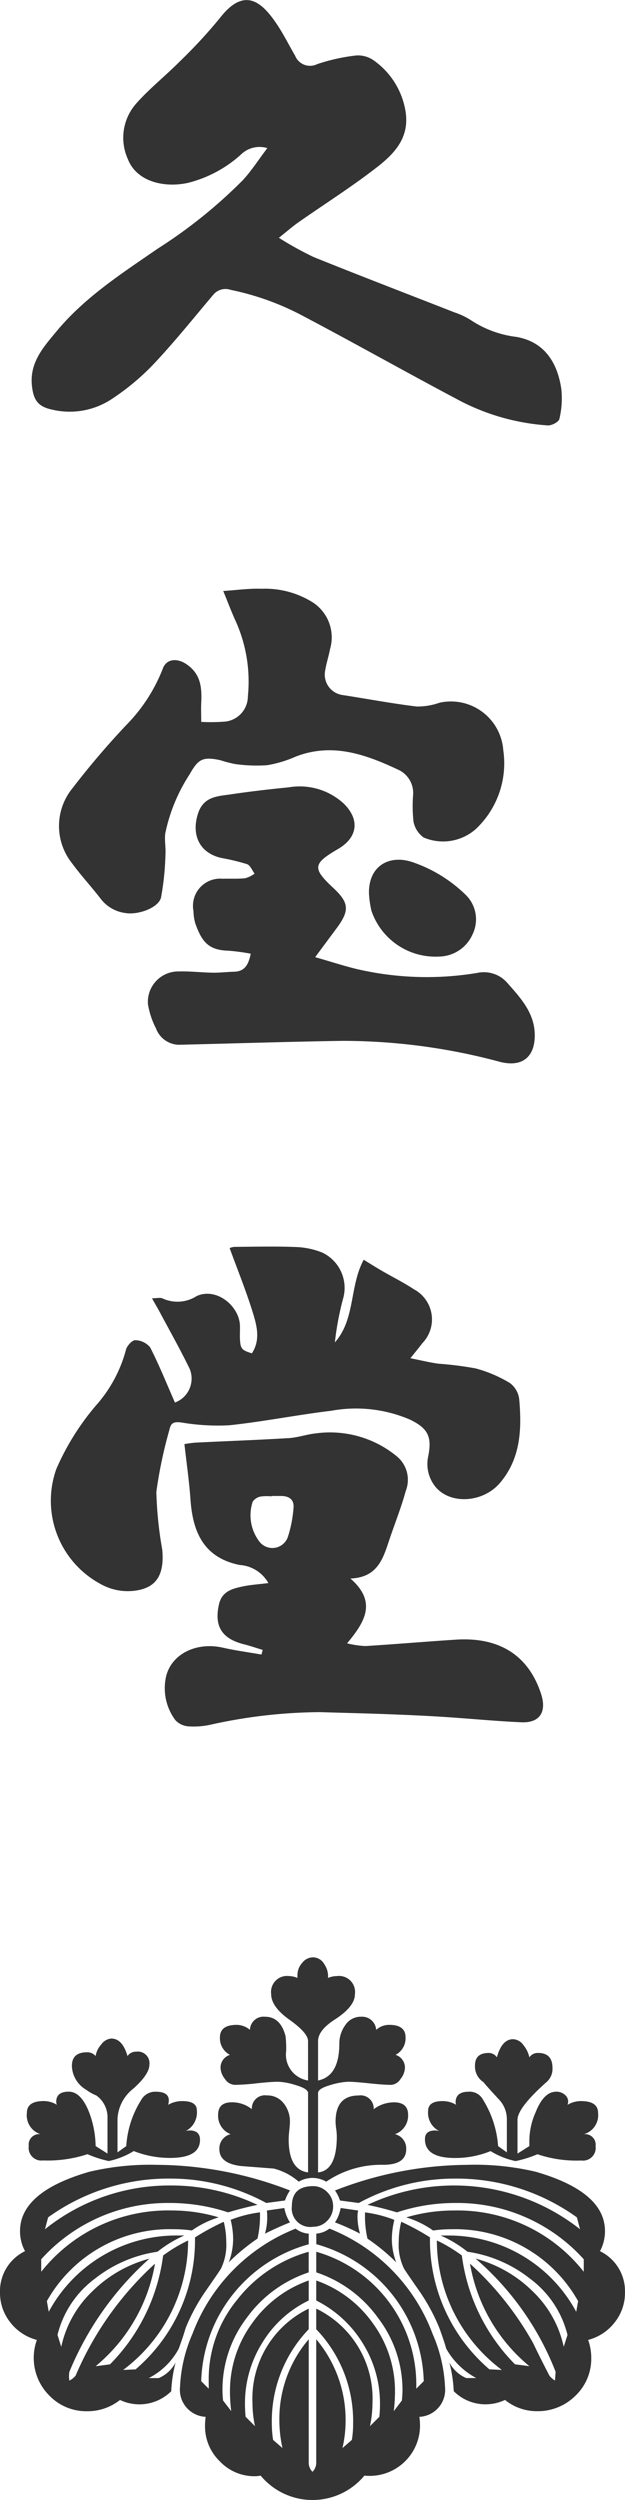
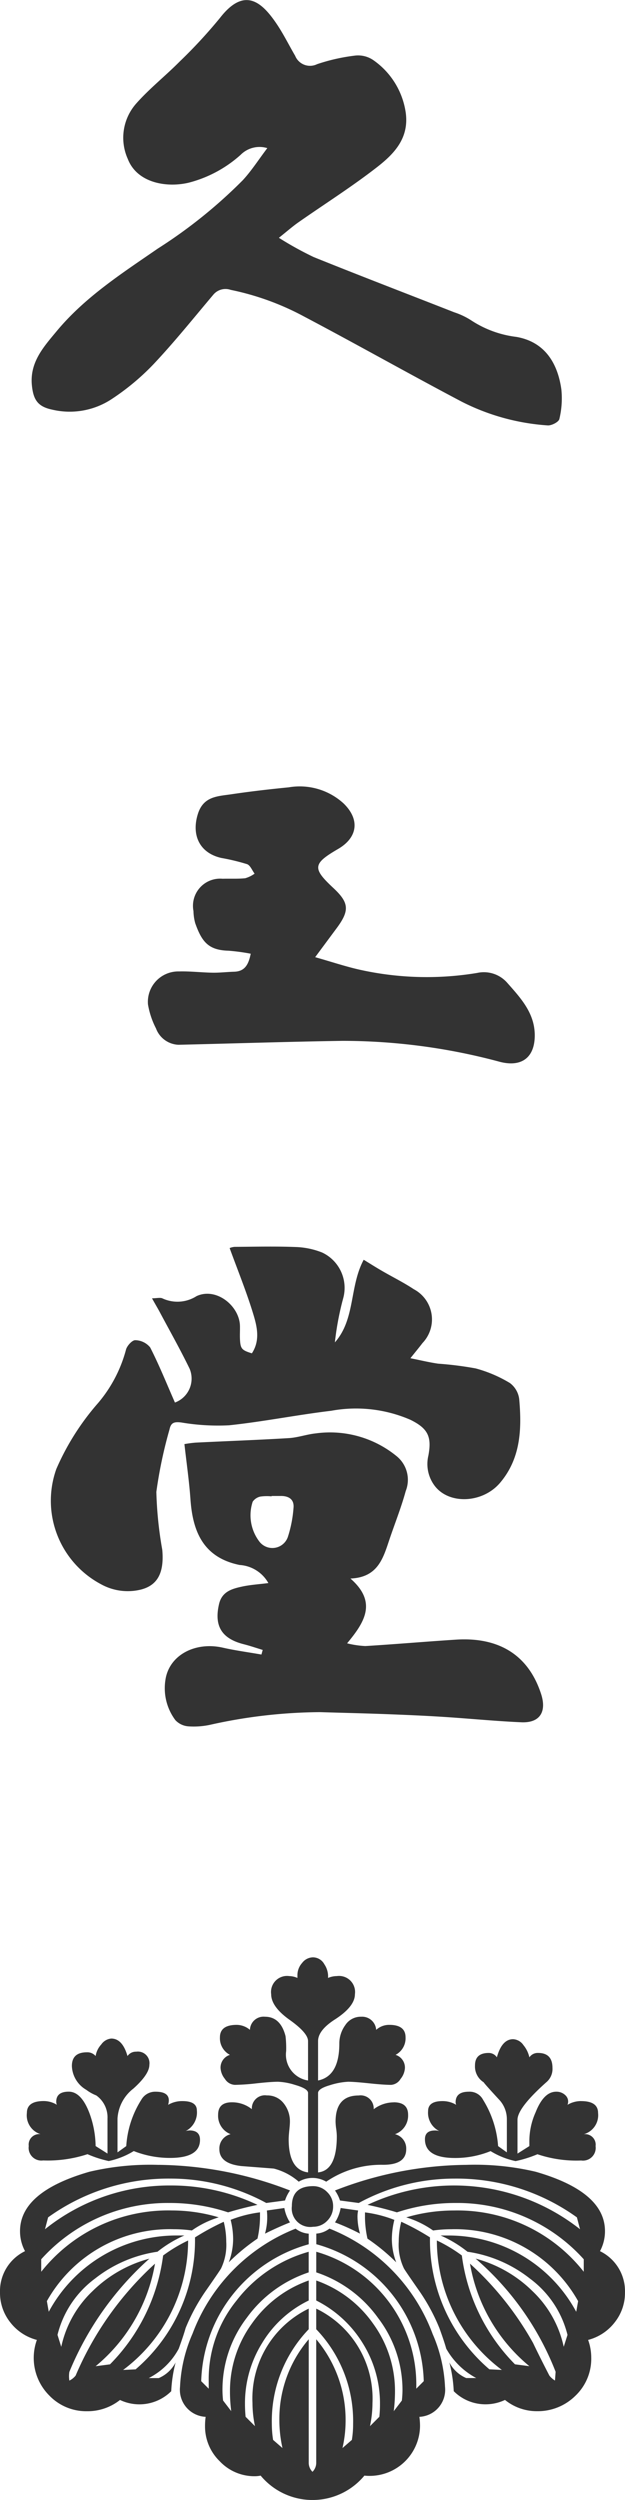
<svg xmlns="http://www.w3.org/2000/svg" id="グループ_82" data-name="グループ 82" width="54.572" height="218.199" viewBox="0 0 54.572 218.199">
  <defs>
    <clipPath id="clip-path">
      <rect id="長方形_83" data-name="長方形 83" width="54.572" height="218.199" fill="#333" />
    </clipPath>
  </defs>
  <g id="グループ_81" data-name="グループ 81" clip-path="url(#clip-path)">
    <path id="パス_153" data-name="パス 153" d="M50.75,252.094a2.283,2.283,0,0,0-1.2.327.742.742,0,0,0-.165-.819,1.112,1.112,0,0,0-.819-.327q-1.092,0-1.8,1.8a6.157,6.157,0,0,0-.544,2.674v.273l-1.037.655v-2.946q0-1.035,2.509-3.274a1.512,1.512,0,0,0,.546-1.256q0-1.308-1.254-1.309a.883.883,0,0,0-.763.382,2.535,2.535,0,0,0-.52-1.064,1.155,1.155,0,0,0-.9-.518q-.983,0-1.419,1.583a.843.843,0,0,0-.71-.382q-1.2,0-1.2,1.091a1.631,1.631,0,0,0,.764,1.474q0,.055,1.307,1.473a2.494,2.494,0,0,1,.711,1.747v2.892l-.764-.546a8.84,8.84,0,0,0-1.31-4.038,1.319,1.319,0,0,0-1.255-.71q-1.146,0-1.145.928a.49.49,0,0,0,.053.218,2.292,2.292,0,0,0-1.2-.327c-.839,0-1.257.292-1.257.873a1.779,1.779,0,0,0,.983,1.746,1.257,1.257,0,0,0-.382-.053q-.876,0-.875.763,0,1.638,2.62,1.637a8.146,8.146,0,0,0,3.111-.6,6.914,6.914,0,0,0,2.183.873,10.527,10.527,0,0,0,1.91-.6,10.623,10.623,0,0,0,3.819.546,1.11,1.11,0,0,0,1.257-1.255.917.917,0,0,0-1.038-1.036,1.725,1.725,0,0,0,1.255-1.856q0-1.036-1.475-1.037m-16.37.109a2.9,2.9,0,0,0-1.747.6,1.143,1.143,0,0,0-1.31-1.2q-2.019,0-2.019,2.292a5.026,5.026,0,0,0,.056.628,5.243,5.243,0,0,1,.053.628q0,3-1.637,3.166v-6.93q0-.382,1.036-.682a6.259,6.259,0,0,1,1.584-.3c.362,0,.973.046,1.828.136s1.5.136,1.936.136a1.05,1.05,0,0,0,.819-.518,1.661,1.661,0,0,0,.382-.955,1.162,1.162,0,0,0-.819-1.146,1.636,1.636,0,0,0,.874-1.528c0-.727-.475-1.091-1.418-1.091a1.677,1.677,0,0,0-1.148.436,1.231,1.231,0,0,0-1.308-1.146,1.613,1.613,0,0,0-1.392.737,2.731,2.731,0,0,0-.518,1.61q0,2.838-1.856,3.219v-3.437q0-.927,1.418-1.856,1.8-1.146,1.8-2.238a1.4,1.4,0,0,0-1.583-1.582,1.917,1.917,0,0,0-.763.163,1.9,1.9,0,0,0-.327-1.2,1.139,1.139,0,0,0-.983-.6,1.214,1.214,0,0,0-.955.491,1.6,1.6,0,0,0-.409,1.037v.272a1.815,1.815,0,0,0-.71-.163,1.4,1.4,0,0,0-1.583,1.582q0,1.092,1.61,2.238t1.61,1.856v3.437a2.282,2.282,0,0,1-1.911-2.565,9.274,9.274,0,0,0-.054-1.309q-.438-1.691-1.8-1.692a1.191,1.191,0,0,0-1.309,1.146,1.812,1.812,0,0,0-1.147-.436q-1.473,0-1.473,1.091a1.633,1.633,0,0,0,.873,1.528,1.162,1.162,0,0,0-.819,1.146,1.653,1.653,0,0,0,.382.955,1.081,1.081,0,0,0,.874.518,19.072,19.072,0,0,0,1.91-.136q1.255-.136,1.856-.136a5.6,5.6,0,0,1,1.473.272q1.146.327,1.146.71v6.93q-1.692-.218-1.692-2.893,0-.272.055-.79c.036-.346.054-.592.054-.737a2.505,2.505,0,0,0-.546-1.61A1.788,1.788,0,0,0,23.3,251.6a1.143,1.143,0,0,0-1.31,1.2,2.748,2.748,0,0,0-1.746-.6q-1.2,0-1.2,1.091a1.719,1.719,0,0,0,1.092,1.692,1.283,1.283,0,0,0-.982,1.309q0,1.256,1.909,1.473l2.838.219a5.308,5.308,0,0,1,2.183,1.146,2.36,2.36,0,0,1,2.4,0,8.5,8.5,0,0,1,4.967-1.474q2.018,0,2.018-1.364a1.283,1.283,0,0,0-.981-1.309,1.718,1.718,0,0,0,1.146-1.692c0-.727-.42-1.091-1.255-1.091M52.39,265.191a3.664,3.664,0,0,0,.434-1.746q0-3.439-6.057-5.185a23.12,23.12,0,0,0-6.058-.6,32.189,32.189,0,0,0-11.46,2.238,3.272,3.272,0,0,1,.437.873l1.637.218a17.488,17.488,0,0,1,8.349-2.129,17.986,17.986,0,0,1,10.7,3.384l.274,1.037a17.736,17.736,0,0,0-18.556-2.129c.876.183,1.728.4,2.567.655a16.115,16.115,0,0,1,5.13-.819A14.834,14.834,0,0,1,50.97,265.9v1.091a14.011,14.011,0,0,0-11.3-5.348,14.669,14.669,0,0,0-4.2.6,8.254,8.254,0,0,1,2.347,1.147,11.078,11.078,0,0,1,1.583-.11,12.305,12.305,0,0,1,11.078,6.276l-.164.929a12.657,12.657,0,0,0-11.078-6.659h-.764a10.406,10.406,0,0,1,2.347,1.418,11.464,11.464,0,0,1,5.456,2.346,8.715,8.715,0,0,1,3.276,4.912l-.329,1.037a9.437,9.437,0,0,0-2.729-4.857,11.162,11.162,0,0,0-4.965-2.838,25.037,25.037,0,0,1,6.986,9.878l-.056.764a1.81,1.81,0,0,1-.491-.436c-.62-1.2-1.09-2.146-1.419-2.838a27.385,27.385,0,0,0-5.511-6.93,14.859,14.859,0,0,0,5.185,8.951l-1.257-.164a16.526,16.526,0,0,1-4.639-9.5,13.268,13.268,0,0,0-2.182-1.31,14.112,14.112,0,0,0,5.676,11.3l-1.091-.053a14.856,14.856,0,0,1-5.185-11.516,21.2,21.2,0,0,0-2.509-1.364,7.117,7.117,0,0,0-.22,1.746,4.74,4.74,0,0,0,.438,2.293q0,.055,1.254,1.855a16.865,16.865,0,0,1,1.856,3.384c.291.8.491,1.4.6,1.8a6.559,6.559,0,0,0,2.62,2.564h-.875a2.992,2.992,0,0,1-1.472-1.364,12.128,12.128,0,0,1,.382,2.51,3.908,3.908,0,0,0,2.783,1.146,3.953,3.953,0,0,0,1.692-.382,4.411,4.411,0,0,0,2.785.983,4.668,4.668,0,0,0,3.355-1.338,4.458,4.458,0,0,0,1.392-3.355,4.527,4.527,0,0,0-.273-1.528,4.294,4.294,0,0,0,2.318-1.528,4.123,4.123,0,0,0,.9-2.619,3.876,3.876,0,0,0-2.182-3.6m-18.173-1.037a7.04,7.04,0,0,1,.218-1.692,10.639,10.639,0,0,0-2.565-.655v.491a9,9,0,0,0,.217,1.8,17.262,17.262,0,0,1,2.512,2.072,5.8,5.8,0,0,1-.382-2.018m-3-2.019a2.438,2.438,0,0,1,.056-.491l-1.528-.218a3.361,3.361,0,0,1-.493,1.256,19.977,19.977,0,0,1,2.184.982,5.521,5.521,0,0,1-.22-1.528m-2.647-2.1a1.681,1.681,0,0,0-1.227-.518q-1.856,0-1.856,1.746a1.616,1.616,0,0,0,1.856,1.8,1.678,1.678,0,0,0,1.227-.518,1.739,1.739,0,0,0,.519-1.282,1.68,1.68,0,0,0-.519-1.228m-3.738,1.391-1.528.218a5.393,5.393,0,0,1-.163,2.02q1.09-.544,2.182-.982a3.37,3.37,0,0,1-.491-1.256m-8.294-6.766a1.074,1.074,0,0,0-.328.053,1.826,1.826,0,0,0,.983-1.8q0-.818-1.255-.819a2.389,2.389,0,0,0-1.255.327q.327-1.147-1.091-1.146a1.392,1.392,0,0,0-1.255.71,8.557,8.557,0,0,0-1.31,4.038l-.764.546v-2.947A3.573,3.573,0,0,1,11.651,251q1.392-1.253,1.392-2.073a1.013,1.013,0,0,0-1.147-1.145.885.885,0,0,0-.764.382q-.438-1.528-1.419-1.528a1.193,1.193,0,0,0-.873.518,1.926,1.926,0,0,0-.491,1.01.94.94,0,0,0-.764-.328q-1.31,0-1.309,1.2a2.5,2.5,0,0,0,1.254,2.073,3.7,3.7,0,0,0,.874.491,2.343,2.343,0,0,1,.982,2.02v3.055l-1.037-.655a8.614,8.614,0,0,0-.546-2.892q-.709-1.855-1.8-1.856c-.728,0-1.092.292-1.092.874a.6.6,0,0,0,.056.272,2.2,2.2,0,0,0-1.147-.327q-1.473,0-1.473,1.037a1.721,1.721,0,0,0,1.2,1.856.917.917,0,0,0-1.037,1.036,1.109,1.109,0,0,0,1.255,1.255,11.1,11.1,0,0,0,3.875-.546,9.757,9.757,0,0,0,1.856.6,6.914,6.914,0,0,0,2.183-.873,8.569,8.569,0,0,0,3.166.6q2.619,0,2.619-1.582c0-.547-.309-.819-.927-.819m6.166,7.149a10.639,10.639,0,0,0-2.565.655,7.007,7.007,0,0,1,.218,1.692,5.828,5.828,0,0,1-.382,2.018,17.244,17.244,0,0,1,2.51-2.072,8.906,8.906,0,0,0,.218-1.8Zm15.061,10.587a15.858,15.858,0,0,0-9-9.168,2.1,2.1,0,0,1-1.145.437v.927A12.774,12.774,0,0,1,37,276.541l-.655.655a12.058,12.058,0,0,0-8.73-11.951v1.8a10.852,10.852,0,0,1,5.4,3.984,10.372,10.372,0,0,1,2.129,6.276,8.614,8.614,0,0,1-.056.927l-.708.928a13.937,13.937,0,0,0,.109-1.692,10.007,10.007,0,0,0-1.91-5.948,10.2,10.2,0,0,0-4.966-3.765V269.5a10.073,10.073,0,0,1,4.065,3.738,9.919,9.919,0,0,1,1.5,5.32,10.538,10.538,0,0,1-.056,1.091l-.817.818a9.865,9.865,0,0,0,.218-2.018,8.713,8.713,0,0,0-4.911-8.24v1.8a11.577,11.577,0,0,1,3.219,8.295,8.233,8.233,0,0,1-.109,1.364l-.819.71a10.577,10.577,0,0,0,.273-2.347,10.917,10.917,0,0,0-2.564-7.149v10.75a1.114,1.114,0,0,1-.327.819,1.112,1.112,0,0,1-.328-.819v-10.75a10.7,10.7,0,0,0-2.565,6.985,11.261,11.261,0,0,0,.272,2.51l-.818-.71a8.9,8.9,0,0,1-.11-1.364,11.575,11.575,0,0,1,3.22-8.295v-1.8a8.714,8.714,0,0,0-4.911,8.24,9.766,9.766,0,0,0,.218,2.018l-.819-.818q-.055-.6-.054-1.145a9.973,9.973,0,0,1,1.5-5.294,9.643,9.643,0,0,1,4.066-3.71v-1.747a10.188,10.188,0,0,0-4.966,3.765,10,10,0,0,0-1.91,5.948,13.652,13.652,0,0,0,.109,1.692l-.71-.928a8.418,8.418,0,0,1-.054-.927,10.339,10.339,0,0,1,2.128-6.3,10.907,10.907,0,0,1,5.4-3.956v-1.8a12.045,12.045,0,0,0-6.3,4.258,10.866,10.866,0,0,0-2.429,7.039v.655l-.655-.655a12.775,12.775,0,0,1,9.387-11.951v-.927a2.1,2.1,0,0,1-1.145-.437,15.853,15.853,0,0,0-9,9.168,12.913,12.913,0,0,0-1.092,4.638,2.365,2.365,0,0,0,2.237,2.619,5.791,5.791,0,0,0-.054.818,4.229,4.229,0,0,0,1.282,3.057,4.158,4.158,0,0,0,3.083,1.309,2.536,2.536,0,0,0,.491-.053,5.886,5.886,0,0,0,9.06,0,4.4,4.4,0,0,0,4.857-4.312,5.891,5.891,0,0,0-.056-.818,2.365,2.365,0,0,0,2.238-2.619,12.916,12.916,0,0,0-1.093-4.638m-23.9-14.735a23.11,23.11,0,0,0-6.058.6q-6.058,1.748-6.058,5.185a3.65,3.65,0,0,0,.437,1.746A3.873,3.873,0,0,0,0,268.793a4.13,4.13,0,0,0,.9,2.619,4.3,4.3,0,0,0,2.319,1.528A4.642,4.642,0,0,0,4.311,277.8a4.463,4.463,0,0,0,3.274,1.364,4.563,4.563,0,0,0,2.893-.983,3.945,3.945,0,0,0,4.474-.764,11.988,11.988,0,0,1,.382-2.51,2.986,2.986,0,0,1-1.473,1.364h-.874a6.125,6.125,0,0,0,2.62-2.564q.436-1.2.6-1.8a16.793,16.793,0,0,1,1.856-3.384q1.254-1.8,1.255-1.855a4.741,4.741,0,0,0,.437-2.293,7.219,7.219,0,0,0-.219-1.746,21.04,21.04,0,0,0-2.51,1.364,14.86,14.86,0,0,1-5.185,11.516l-1.091.053a14.111,14.111,0,0,0,5.675-11.3,13.268,13.268,0,0,0-2.182,1.31,16.521,16.521,0,0,1-4.639,9.5l-1.255.164a14.862,14.862,0,0,0,5.185-8.951,28.032,28.032,0,0,0-6.93,9.769,1.608,1.608,0,0,1-.546.436,2.3,2.3,0,0,1,0-.764,27.045,27.045,0,0,1,6.985-9.878,11.175,11.175,0,0,0-4.966,2.838,9.436,9.436,0,0,0-2.729,4.857L5.021,272.5a8.719,8.719,0,0,1,3.273-4.912,11.466,11.466,0,0,1,5.458-2.346,10.375,10.375,0,0,1,2.347-1.418h-.765a12.657,12.657,0,0,0-11.077,6.659l-.164-.929a12.3,12.3,0,0,1,11.077-6.276,11.075,11.075,0,0,1,1.582.11,8.245,8.245,0,0,1,2.347-1.147,14.3,14.3,0,0,0-4.092-.6A14.121,14.121,0,0,0,3.6,266.991V265.9a14.833,14.833,0,0,1,11.187-4.912,16.125,16.125,0,0,1,5.13.819q1.255-.382,2.565-.655a17.515,17.515,0,0,0-7.531-1.692,17.356,17.356,0,0,0-11.023,3.82l.273-1.037a17.989,17.989,0,0,1,10.7-3.384,17.486,17.486,0,0,1,8.349,2.129l1.637-.218a3.249,3.249,0,0,1,.436-.873,32.489,32.489,0,0,0-11.46-2.238" transform="translate(0 -68.711)" fill="#333" />
    <path id="パス_154" data-name="パス 154" d="M25.462,20.756A29.227,29.227,0,0,0,28.5,22.437c4.077,1.645,8.184,3.216,12.277,4.822a6.468,6.468,0,0,1,1.45.684,9.182,9.182,0,0,0,3.964,1.46c2.642.459,3.639,2.5,3.934,4.569a7.684,7.684,0,0,1-.173,2.6c-.053.256-.683.586-1.023.558a19.385,19.385,0,0,1-7.516-2.077c-4.6-2.426-9.136-4.992-13.74-7.42A23.385,23.385,0,0,0,21.254,25.3a1.384,1.384,0,0,0-1.518.423c-1.725,2.043-3.4,4.136-5.234,6.08a20.94,20.94,0,0,1-3.693,3.064,6.652,6.652,0,0,1-5.155.884c-1.252-.265-1.632-.867-1.759-2.117-.2-2.018,1.029-3.363,2.16-4.726,2.468-2.973,5.689-5.043,8.83-7.209a42.915,42.915,0,0,0,7.425-5.971c.767-.831,1.383-1.8,2.141-2.8a2.324,2.324,0,0,0-2.329.586,10.832,10.832,0,0,1-4.511,2.426c-1.941.469-4.532.036-5.344-2.071a4.509,4.509,0,0,1,.753-4.85c1.162-1.31,2.556-2.411,3.792-3.66a43.513,43.513,0,0,0,3.51-3.8c2.1-2.7,3.608-1.441,4.909.473.614.9,1.1,1.892,1.652,2.838A1.4,1.4,0,0,0,28.8,5.6a16.434,16.434,0,0,1,3.372-.755,2.355,2.355,0,0,1,1.568.426,6.757,6.757,0,0,1,2.8,4.573c.3,2.228-1.024,3.589-2.5,4.739C31.836,16.3,29.46,17.8,27.167,19.405c-.506.354-.973.767-1.705,1.351" transform="translate(-1.111 0)" fill="#333" />
    <path id="パス_155" data-name="パス 155" d="M17.044,166.181a2.229,2.229,0,0,0,1.289-2.947c-.814-1.679-1.734-3.306-2.612-4.954-.19-.355-.4-.7-.675-1.2.425,0,.731-.091.931.016a3.1,3.1,0,0,0,2.959-.206c1.724-.8,3.747.857,3.79,2.594.01.419-.021.839.006,1.256.048.75.177.881,1.035,1.143.776-1.187.426-2.442.063-3.614-.577-1.861-1.313-3.672-2.006-5.573a1.458,1.458,0,0,1,.431-.106c1.77-.011,3.542-.056,5.309.013a6.8,6.8,0,0,1,2.339.482,3.41,3.41,0,0,1,1.831,4.017,25.241,25.241,0,0,0-.72,3.827c1.8-2.04,1.259-4.875,2.516-7.214.549.336,1.066.665,1.6.973.924.537,1.888,1.011,2.776,1.6a2.983,2.983,0,0,1,.763,4.693c-.305.4-.63.791-1.06,1.329.887.177,1.652.364,2.428.476a29.814,29.814,0,0,1,3.274.414,11.622,11.622,0,0,1,2.988,1.277,2.064,2.064,0,0,1,.812,1.421c.227,2.591.135,5.149-1.67,7.282-1.494,1.765-4.378,1.927-5.666.327a3.156,3.156,0,0,1-.6-2.686c.317-1.675-.041-2.383-1.57-3.139a11.947,11.947,0,0,0-6.909-.785c-2.98.356-5.933.952-8.917,1.267a19.176,19.176,0,0,1-4.172-.245c-.586-.068-.9-.022-1.03.6a39.3,39.3,0,0,0-1.151,5.456,33.587,33.587,0,0,0,.518,5.06c.174,1.971-.387,3.088-1.867,3.468a4.817,4.817,0,0,1-3.47-.459,8.253,8.253,0,0,1-3.916-10.063,22.032,22.032,0,0,1,3.662-5.777,11.913,11.913,0,0,0,2.418-4.627c.08-.344.544-.851.815-.841a1.72,1.72,0,0,1,1.3.63c.79,1.545,1.438,3.162,2.162,4.81" transform="translate(-1.774 -43.764)" fill="#333" />
    <path id="パス_156" data-name="パス 156" d="M28.726,194.3c-.554-.168-1.1-.356-1.665-.5-1.926-.49-2.589-1.6-2.147-3.5.251-1.084,1.107-1.331,1.982-1.523.737-.162,1.5-.207,2.326-.312a3.1,3.1,0,0,0-2.51-1.579c-3.283-.669-4.107-3.083-4.294-5.74-.109-1.553-.335-3.1-.526-4.81a9.769,9.769,0,0,1,.979-.13c2.713-.134,5.429-.23,8.14-.394.794-.048,1.572-.334,2.367-.414a9.177,9.177,0,0,1,7.082,2.024,2.658,2.658,0,0,1,.755,3.012c-.389,1.423-.94,2.8-1.413,4.2-.548,1.623-.991,3.338-3.414,3.435,2.352,2.058,1.252,3.8-.292,5.655a8.261,8.261,0,0,0,1.593.238c2.64-.162,5.276-.39,7.915-.56,3.571-.229,6.28,1.19,7.433,4.748.5,1.548-.106,2.537-1.729,2.465-2.287-.1-4.568-.329-6.854-.474-1.667-.106-3.338-.176-5.007-.239-1.906-.071-3.812-.113-5.717-.172a45.01,45.01,0,0,0-9.653,1.118,6.823,6.823,0,0,1-1.858.121,1.732,1.732,0,0,1-1.117-.539,4.649,4.649,0,0,1-.878-3.451c.283-2.205,2.588-3.43,5.024-2.876,1.11.252,2.244.4,3.367.6l.112-.4m.775-13.44v.034a4.178,4.178,0,0,0-.978.018,1.1,1.1,0,0,0-.67.446,3.783,3.783,0,0,0,.57,3.466,1.429,1.429,0,0,0,2.5-.391,10.731,10.731,0,0,0,.491-2.505c.084-.752-.387-1.071-1.1-1.068H29.5" transform="translate(-5.789 -50.294)" fill="#333" />
-     <path id="パス_157" data-name="パス 157" d="M19.624,83.672a15.767,15.767,0,0,0,1.924-.014,2.216,2.216,0,0,0,2.162-2.207,12.869,12.869,0,0,0-1.038-6.515c-.382-.829-.7-1.687-1.113-2.689,1.187-.076,2.272-.235,3.35-.194a7.832,7.832,0,0,1,4.485,1.2,3.642,3.642,0,0,1,1.492,4.069c-.123.642-.333,1.269-.434,1.914a1.8,1.8,0,0,0,1.583,2.1c2.137.332,4.266.733,6.411.995a5.788,5.788,0,0,0,2-.332,4.584,4.584,0,0,1,5.566,4.142A7.882,7.882,0,0,1,43.642,93a4.317,4.317,0,0,1-4.581.764,2.212,2.212,0,0,1-.889-1.391,12.75,12.75,0,0,1-.034-2.325,2.235,2.235,0,0,0-1.2-2.154c-2.885-1.361-5.822-2.451-9.069-1.184a10.288,10.288,0,0,1-2.471.744,13.809,13.809,0,0,1-2.8-.1,11.425,11.425,0,0,1-1.292-.338c-1.509-.322-1.923-.119-2.668,1.215a14.967,14.967,0,0,0-2.137,5.163c-.084.6.056,1.237.014,1.851a24.028,24.028,0,0,1-.384,3.746c-.211.916-2.034,1.567-3.155,1.359a3.226,3.226,0,0,1-2.1-1.217c-.814-1.063-1.734-2.045-2.521-3.125a5.212,5.212,0,0,1,.046-6.552,71.212,71.212,0,0,1,4.685-5.5,14.475,14.475,0,0,0,3.184-4.9c.306-.9,1.248-.967,2.04-.444,1.3.855,1.393,2.067,1.329,3.4-.026.536,0,1.073,0,1.657" transform="translate(-2.068 -20.666)" fill="#333" />
    <path id="パス_158" data-name="パス 158" d="M27.074,110.859a17.661,17.661,0,0,0-1.944-.262c-1.774-.046-2.334-.812-2.9-2.4a4.269,4.269,0,0,1-.153-1.06,2.374,2.374,0,0,1,2.544-2.821c.658-.019,1.32.022,1.973-.044a2.676,2.676,0,0,0,.82-.4c-.216-.286-.376-.725-.658-.829A18.576,18.576,0,0,0,24.5,102.5c-1.883-.431-2.617-1.982-2.041-3.831.484-1.554,1.724-1.548,2.9-1.723,1.673-.249,3.355-.443,5.038-.609a5.676,5.676,0,0,1,4.794,1.412c1.434,1.4,1.229,2.968-.486,3.968-2.213,1.289-2.261,1.682-.421,3.4,1.386,1.292,1.442,1.971.29,3.522-.562.757-1.123,1.514-1.871,2.523,1.509.426,2.759.852,4.042,1.127a26.9,26.9,0,0,0,10.095.249,2.714,2.714,0,0,1,2.649.878c1.16,1.312,2.377,2.621,2.388,4.541.011,1.948-1.128,2.825-3.027,2.345a52.72,52.72,0,0,0-13.768-1.836c-4.771.073-9.541.23-14.311.342a2.186,2.186,0,0,1-1.966-1.427,7.155,7.155,0,0,1-.7-2.093,2.657,2.657,0,0,1,2.718-2.882c.978-.026,1.96.095,2.941.11.621.009,1.244-.068,1.866-.085.936-.026,1.254-.629,1.445-1.565" transform="translate(-5.184 -27.619)" fill="#333" />
-     <path id="パス_159" data-name="パス 159" d="M45.179,108.287c-.121-2.5,1.755-3.576,3.842-2.842a12.318,12.318,0,0,1,4.646,2.885,2.986,2.986,0,0,1,.542,3.423,3.242,3.242,0,0,1-2.915,1.917,5.9,5.9,0,0,1-5.9-3.984,8.276,8.276,0,0,1-.211-1.4" transform="translate(-12.958 -30.181)" fill="#333" />
  </g>
</svg>